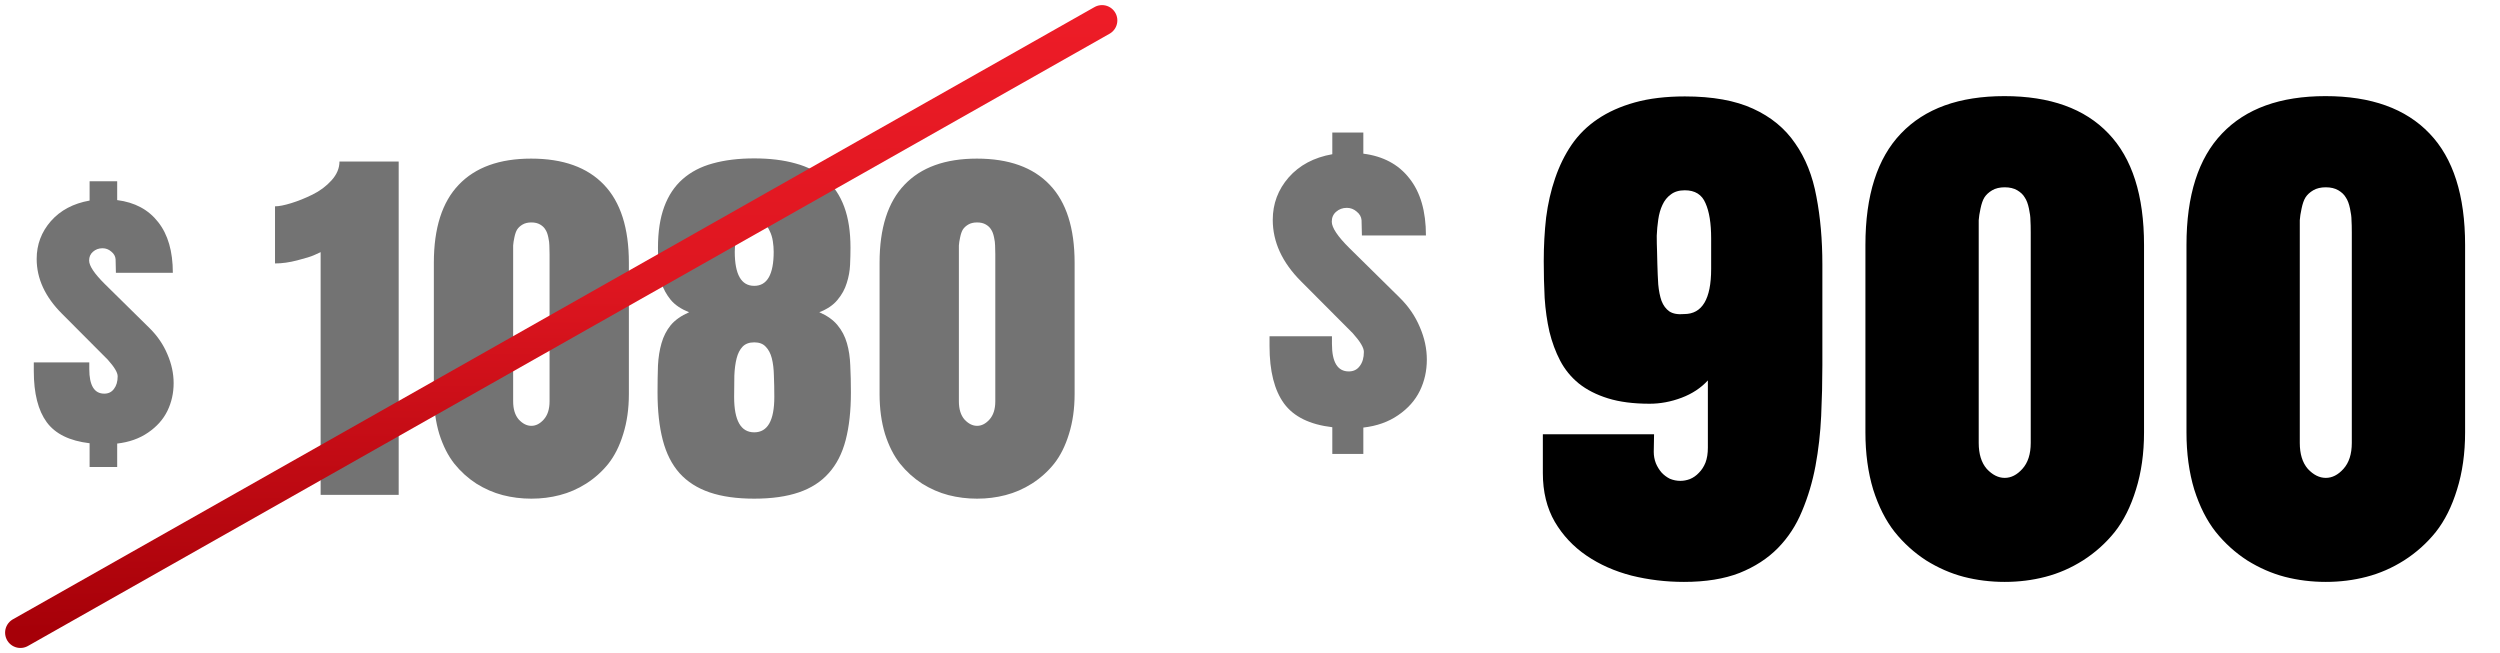
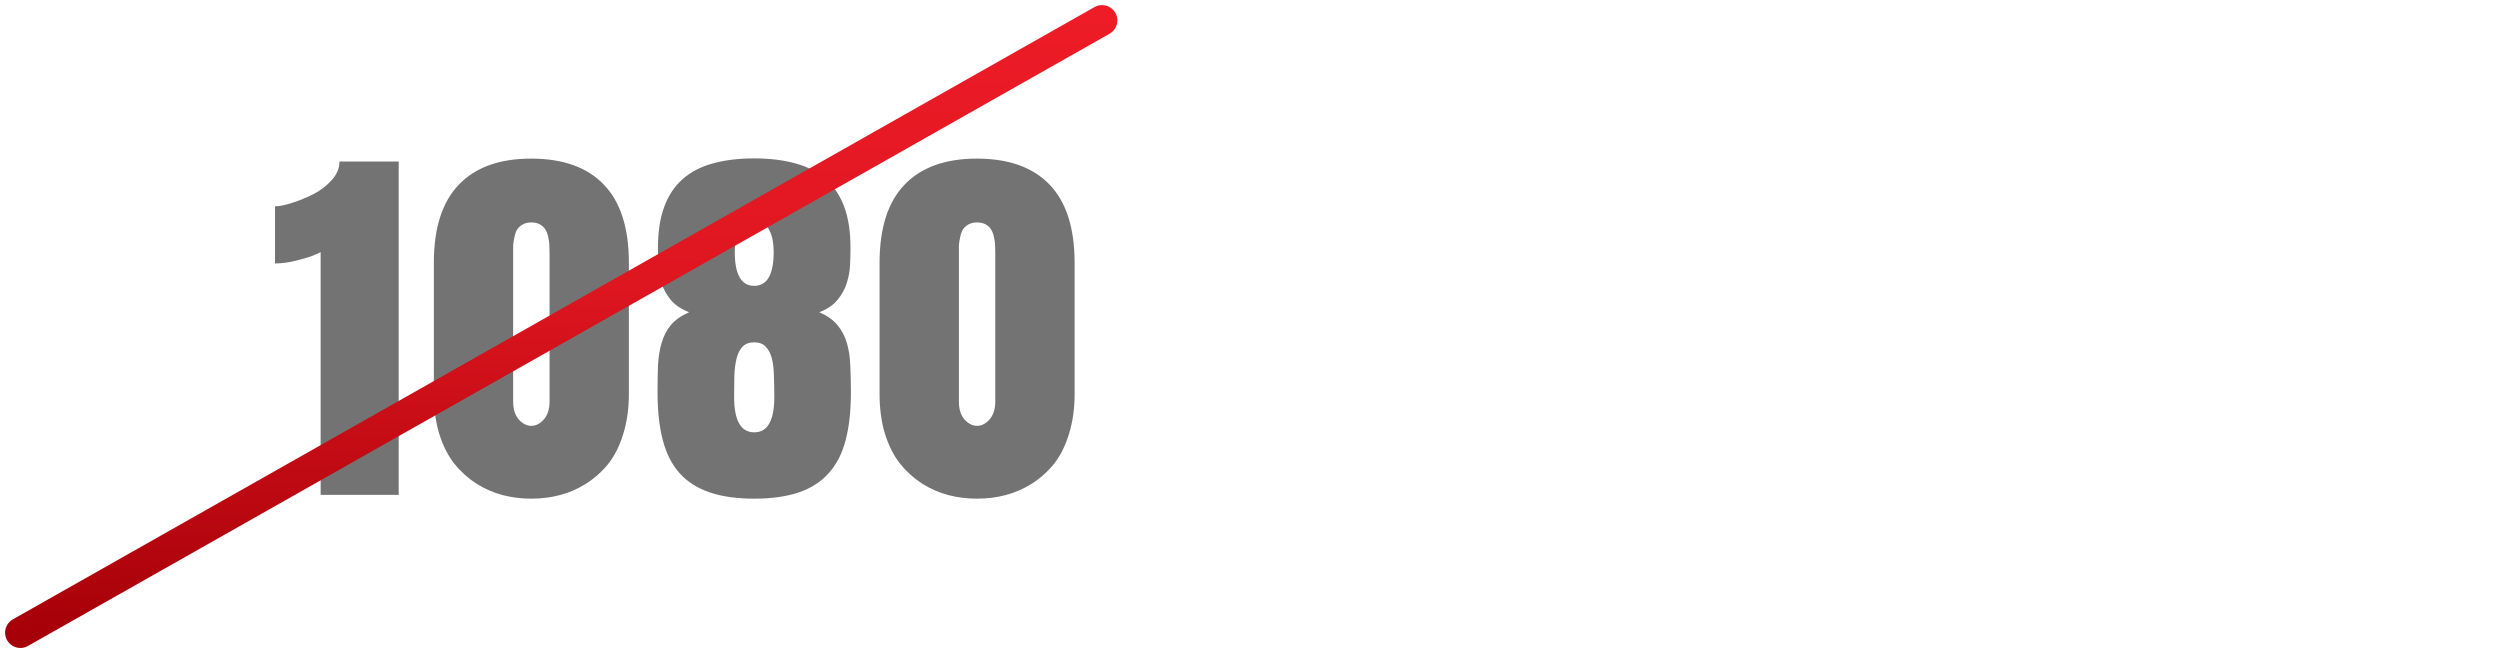
<svg xmlns="http://www.w3.org/2000/svg" width="245" height="64" viewBox="0 0 245 64" fill="none">
-   <path d="M8.781 45.766V43.438C6.823 43.208 5.422 42.521 4.578 41.375C3.734 40.219 3.312 38.552 3.312 36.375V35.516H8.75V36.172C8.75 37.776 9.24 38.578 10.219 38.578C10.625 38.578 10.943 38.422 11.172 38.109C11.412 37.797 11.531 37.385 11.531 36.875C11.531 36.51 11.208 35.969 10.562 35.25L6.062 30.734C4.417 29.088 3.594 27.302 3.594 25.375C3.594 23.969 4.057 22.734 4.984 21.672C5.922 20.609 7.188 19.938 8.781 19.656V17.766H11.484V19.609C13.213 19.828 14.552 20.547 15.5 21.766C16.458 22.974 16.938 24.63 16.938 26.734H11.359L11.328 25.406C11.307 25.115 11.167 24.865 10.906 24.656C10.656 24.438 10.37 24.328 10.047 24.328C9.682 24.328 9.37 24.443 9.109 24.672C8.859 24.891 8.734 25.177 8.734 25.531C8.734 26.052 9.25 26.823 10.281 27.844L14.656 32.156C15.427 32.917 16.01 33.771 16.406 34.719C16.812 35.656 17.016 36.599 17.016 37.547C17.016 38.526 16.812 39.432 16.406 40.266C16 41.099 15.37 41.807 14.516 42.391C13.672 42.974 12.662 43.333 11.484 43.469V45.766H8.781Z" fill="#737373" />
  <path d="M33.268 15.831H39.071V48.5H31.422V24.711C31.258 24.793 31.032 24.895 30.745 25.019C30.472 25.142 29.939 25.306 29.145 25.511C28.366 25.716 27.635 25.818 26.951 25.818V20.22C27.334 20.22 27.86 20.117 28.53 19.912C29.2 19.707 29.898 19.427 30.622 19.071C31.347 18.716 31.969 18.251 32.488 17.677C33.008 17.102 33.268 16.487 33.268 15.831ZM42.517 38.615V25.757C42.517 22.352 43.33 19.803 44.957 18.107C46.584 16.398 48.949 15.544 52.053 15.544C55.184 15.544 57.562 16.398 59.19 18.107C60.816 19.803 61.63 22.352 61.63 25.757V38.615C61.63 40.051 61.445 41.356 61.076 42.532C60.721 43.694 60.235 44.665 59.62 45.444C59.005 46.21 58.28 46.859 57.446 47.393C56.626 47.912 55.765 48.288 54.862 48.52C53.974 48.753 53.044 48.869 52.073 48.869C51.102 48.869 50.166 48.753 49.264 48.52C48.375 48.288 47.514 47.912 46.68 47.393C45.859 46.859 45.142 46.21 44.526 45.444C43.911 44.665 43.419 43.694 43.05 42.532C42.694 41.356 42.517 40.051 42.517 38.615ZM53.857 39.333V24.895C53.857 24.54 53.851 24.26 53.837 24.055C53.837 23.836 53.803 23.569 53.734 23.255C53.666 22.927 53.57 22.674 53.447 22.496C53.338 22.305 53.167 22.141 52.935 22.004C52.702 21.867 52.415 21.799 52.073 21.799C51.731 21.799 51.444 21.867 51.212 22.004C50.98 22.141 50.802 22.305 50.679 22.496C50.569 22.674 50.48 22.927 50.412 23.255C50.344 23.569 50.303 23.836 50.289 24.055C50.289 24.26 50.289 24.54 50.289 24.895V39.333C50.289 40.099 50.474 40.693 50.843 41.117C51.226 41.527 51.636 41.732 52.073 41.732C52.511 41.732 52.914 41.527 53.283 41.117C53.666 40.693 53.857 40.099 53.857 39.333ZM73.914 42.368C75.227 42.368 75.883 41.213 75.883 38.902C75.883 38.164 75.869 37.467 75.842 36.81C75.828 36.154 75.76 35.587 75.637 35.108C75.514 34.63 75.315 34.254 75.042 33.98C74.782 33.693 74.406 33.55 73.914 33.55C73.422 33.55 73.039 33.693 72.766 33.98C72.506 34.254 72.314 34.63 72.191 35.108C72.068 35.587 71.993 36.154 71.966 36.81C71.952 37.467 71.945 38.164 71.945 38.902C71.945 41.213 72.602 42.368 73.914 42.368ZM73.914 15.523C75.445 15.523 76.792 15.688 77.954 16.016C79.13 16.33 80.114 16.843 80.907 17.554C81.714 18.251 82.322 19.153 82.732 20.261C83.143 21.368 83.348 22.708 83.348 24.28C83.348 24.786 83.334 25.347 83.307 25.962C83.279 26.564 83.17 27.158 82.978 27.746C82.801 28.334 82.5 28.881 82.076 29.387C81.666 29.893 81.071 30.296 80.292 30.597C81.071 30.939 81.666 31.362 82.076 31.868C82.5 32.374 82.808 32.962 82.999 33.632C83.19 34.288 83.3 35.02 83.327 35.826C83.368 36.633 83.389 37.508 83.389 38.451C83.389 40.256 83.218 41.815 82.876 43.127C82.534 44.44 81.981 45.52 81.215 46.367C80.463 47.215 79.485 47.844 78.282 48.254C77.079 48.664 75.623 48.869 73.914 48.869C72.205 48.869 70.749 48.664 69.546 48.254C68.343 47.844 67.358 47.215 66.593 46.367C65.841 45.52 65.294 44.44 64.952 43.127C64.61 41.815 64.439 40.256 64.439 38.451C64.439 37.508 64.453 36.633 64.481 35.826C64.522 35.02 64.638 34.288 64.829 33.632C65.02 32.962 65.321 32.374 65.731 31.868C66.155 31.362 66.757 30.939 67.536 30.597C66.757 30.296 66.155 29.893 65.731 29.387C65.321 28.881 65.02 28.334 64.829 27.746C64.651 27.158 64.549 26.564 64.522 25.962C64.494 25.347 64.481 24.786 64.481 24.28C64.481 22.708 64.686 21.368 65.096 20.261C65.506 19.153 66.107 18.251 66.9 17.554C67.707 16.843 68.691 16.33 69.853 16.016C71.029 15.688 72.383 15.523 73.914 15.523ZM73.914 21.553C73.531 21.553 73.217 21.655 72.971 21.86C72.725 22.065 72.526 22.325 72.376 22.64C72.239 22.94 72.144 23.275 72.089 23.645C72.034 24 72.007 24.342 72.007 24.67C72.007 26.898 72.643 28.013 73.914 28.013C75.186 28.013 75.821 26.898 75.821 24.67C75.821 24.342 75.794 24 75.739 23.645C75.685 23.275 75.582 22.94 75.432 22.64C75.295 22.325 75.103 22.065 74.857 21.86C74.611 21.655 74.297 21.553 73.914 21.553ZM86.198 38.615V25.757C86.198 22.352 87.012 19.803 88.639 18.107C90.266 16.398 92.631 15.544 95.734 15.544C98.865 15.544 101.244 16.398 102.871 18.107C104.498 19.803 105.312 22.352 105.312 25.757V38.615C105.312 40.051 105.127 41.356 104.758 42.532C104.402 43.694 103.917 44.665 103.302 45.444C102.687 46.21 101.962 46.859 101.128 47.393C100.308 47.912 99.446 48.288 98.544 48.52C97.655 48.753 96.726 48.869 95.755 48.869C94.784 48.869 93.848 48.753 92.945 48.52C92.057 48.288 91.195 47.912 90.361 47.393C89.541 46.859 88.823 46.21 88.208 45.444C87.593 44.665 87.101 43.694 86.731 42.532C86.376 41.356 86.198 40.051 86.198 38.615ZM97.539 39.333V24.895C97.539 24.54 97.532 24.26 97.519 24.055C97.519 23.836 97.484 23.569 97.416 23.255C97.348 22.927 97.252 22.674 97.129 22.496C97.019 22.305 96.849 22.141 96.616 22.004C96.384 21.867 96.097 21.799 95.755 21.799C95.413 21.799 95.126 21.867 94.894 22.004C94.661 22.141 94.483 22.305 94.36 22.496C94.251 22.674 94.162 22.927 94.094 23.255C94.025 23.569 93.984 23.836 93.971 24.055C93.971 24.26 93.971 24.54 93.971 24.895V39.333C93.971 40.099 94.155 40.693 94.524 41.117C94.907 41.527 95.317 41.732 95.755 41.732C96.192 41.732 96.596 41.527 96.965 41.117C97.348 40.693 97.539 40.099 97.539 39.333Z" fill="#737373" />
  <path d="M2 62L108 2" stroke="url(#paint0_linear_1728_10706)" stroke-width="3" stroke-linecap="round" />
-   <path d="M130.566 44.486V41.867C128.363 41.609 126.787 40.836 125.838 39.547C124.889 38.246 124.414 36.371 124.414 33.922V32.955H130.531V33.693C130.531 35.498 131.082 36.4 132.184 36.4C132.641 36.4 132.998 36.225 133.256 35.873C133.525 35.522 133.66 35.059 133.66 34.484C133.66 34.074 133.297 33.465 132.57 32.656L127.508 27.576C125.656 25.725 124.73 23.715 124.73 21.547C124.73 19.965 125.252 18.576 126.295 17.381C127.35 16.186 128.773 15.43 130.566 15.113V12.986H133.607V15.06C135.553 15.307 137.059 16.115 138.125 17.486C139.203 18.846 139.742 20.709 139.742 23.076H133.467L133.432 21.582C133.408 21.254 133.25 20.973 132.957 20.738C132.676 20.492 132.354 20.369 131.99 20.369C131.58 20.369 131.229 20.498 130.936 20.756C130.654 21.002 130.514 21.324 130.514 21.723C130.514 22.309 131.094 23.176 132.254 24.324L137.176 29.176C138.043 30.031 138.699 30.992 139.145 32.059C139.602 33.113 139.83 34.174 139.83 35.24C139.83 36.342 139.602 37.361 139.145 38.299C138.688 39.236 137.979 40.033 137.018 40.69C136.068 41.346 134.932 41.75 133.607 41.902V44.486H130.566Z" fill="#737373" />
-   <path d="M165.027 57.027C163.27 57.027 161.561 56.822 159.9 56.412C158.24 55.982 156.766 55.328 155.477 54.449C154.188 53.57 153.152 52.467 152.371 51.139C151.59 49.791 151.199 48.199 151.199 46.363V42.555H162.098L162.068 44.283C162.068 44.674 162.137 45.045 162.273 45.397C162.41 45.728 162.596 46.031 162.83 46.305C163.064 46.559 163.338 46.764 163.65 46.92C163.982 47.057 164.324 47.125 164.676 47.125C164.988 47.125 165.301 47.066 165.613 46.949C165.945 46.812 166.238 46.607 166.492 46.334C166.766 46.06 166.98 45.728 167.137 45.338C167.293 44.928 167.371 44.44 167.371 43.873V37.281C166.688 38.023 165.828 38.59 164.793 38.98C163.758 39.371 162.713 39.566 161.658 39.566C160.076 39.566 158.719 39.391 157.586 39.039C156.453 38.688 155.496 38.199 154.715 37.574C153.953 36.949 153.348 36.207 152.898 35.348C152.449 34.488 152.098 33.541 151.844 32.506C151.609 31.471 151.453 30.367 151.375 29.195C151.316 28.023 151.287 26.822 151.287 25.592C151.287 24.107 151.365 22.682 151.521 21.314C151.697 19.947 151.99 18.668 152.4 17.477C152.811 16.266 153.348 15.172 154.012 14.195C154.695 13.199 155.545 12.359 156.561 11.676C157.596 10.973 158.816 10.426 160.223 10.035C161.629 9.645 163.26 9.449 165.115 9.449C167.83 9.449 170.057 9.85 171.795 10.65C173.553 11.451 174.93 12.584 175.926 14.049C176.941 15.494 177.635 17.232 178.006 19.264C178.396 21.275 178.592 23.502 178.592 25.943V35.787C178.592 37.428 178.553 39.088 178.475 40.768C178.396 42.447 178.211 44.078 177.918 45.66C177.625 47.223 177.186 48.697 176.6 50.084C176.033 51.471 175.242 52.682 174.227 53.717C173.23 54.732 171.98 55.543 170.477 56.148C168.973 56.734 167.156 57.027 165.027 57.027ZM162.42 25.855C162.439 26.578 162.469 27.252 162.508 27.877C162.566 28.502 162.674 29.039 162.83 29.488C163.006 29.938 163.26 30.279 163.592 30.514C163.943 30.748 164.432 30.836 165.057 30.777C166.814 30.777 167.693 29.303 167.693 26.354V23.365C167.693 21.881 167.508 20.729 167.137 19.908C166.785 19.068 166.111 18.648 165.115 18.648C164.549 18.648 164.09 18.785 163.738 19.059C163.387 19.312 163.113 19.654 162.918 20.084C162.723 20.494 162.586 20.973 162.508 21.52C162.43 22.047 162.381 22.574 162.361 23.102C162.361 23.629 162.371 24.137 162.391 24.625C162.41 25.113 162.42 25.523 162.42 25.855ZM182.811 42.379V24.01C182.811 19.146 183.973 15.504 186.297 13.082C188.621 10.641 192 9.42 196.434 9.42C200.906 9.42 204.305 10.641 206.629 13.082C208.953 15.504 210.115 19.146 210.115 24.01V42.379C210.115 44.43 209.852 46.295 209.324 47.975C208.816 49.635 208.123 51.022 207.244 52.135C206.365 53.228 205.33 54.156 204.139 54.918C202.967 55.66 201.736 56.197 200.447 56.529C199.178 56.861 197.85 57.027 196.463 57.027C195.076 57.027 193.738 56.861 192.449 56.529C191.18 56.197 189.949 55.66 188.758 54.918C187.586 54.156 186.561 53.228 185.682 52.135C184.803 51.022 184.1 49.635 183.572 47.975C183.064 46.295 182.811 44.43 182.811 42.379ZM199.012 43.404V22.779C199.012 22.271 199.002 21.871 198.982 21.578C198.982 21.266 198.934 20.885 198.836 20.436C198.738 19.967 198.602 19.605 198.426 19.352C198.27 19.078 198.025 18.844 197.693 18.648C197.361 18.453 196.951 18.355 196.463 18.355C195.975 18.355 195.564 18.453 195.232 18.648C194.9 18.844 194.646 19.078 194.471 19.352C194.314 19.605 194.188 19.967 194.09 20.436C193.992 20.885 193.934 21.266 193.914 21.578C193.914 21.871 193.914 22.271 193.914 22.779V43.404C193.914 44.498 194.178 45.348 194.705 45.953C195.252 46.539 195.838 46.832 196.463 46.832C197.088 46.832 197.664 46.539 198.191 45.953C198.738 45.348 199.012 44.498 199.012 43.404ZM214.275 42.379V24.01C214.275 19.146 215.438 15.504 217.762 13.082C220.086 10.641 223.465 9.42 227.898 9.42C232.371 9.42 235.77 10.641 238.094 13.082C240.418 15.504 241.58 19.146 241.58 24.01V42.379C241.58 44.43 241.316 46.295 240.789 47.975C240.281 49.635 239.588 51.022 238.709 52.135C237.83 53.228 236.795 54.156 235.604 54.918C234.432 55.66 233.201 56.197 231.912 56.529C230.643 56.861 229.314 57.027 227.928 57.027C226.541 57.027 225.203 56.861 223.914 56.529C222.645 56.197 221.414 55.66 220.223 54.918C219.051 54.156 218.025 53.228 217.146 52.135C216.268 51.022 215.564 49.635 215.037 47.975C214.529 46.295 214.275 44.43 214.275 42.379ZM230.477 43.404V22.779C230.477 22.271 230.467 21.871 230.447 21.578C230.447 21.266 230.398 20.885 230.301 20.436C230.203 19.967 230.066 19.605 229.891 19.352C229.734 19.078 229.49 18.844 229.158 18.648C228.826 18.453 228.416 18.355 227.928 18.355C227.439 18.355 227.029 18.453 226.697 18.648C226.365 18.844 226.111 19.078 225.936 19.352C225.779 19.605 225.652 19.967 225.555 20.436C225.457 20.885 225.398 21.266 225.379 21.578C225.379 21.871 225.379 22.271 225.379 22.779V43.404C225.379 44.498 225.643 45.348 226.17 45.953C226.717 46.539 227.303 46.832 227.928 46.832C228.553 46.832 229.129 46.539 229.656 45.953C230.203 45.348 230.477 44.498 230.477 43.404Z" fill="black" />
  <defs>
    <linearGradient id="paint0_linear_1728_10706" x1="13.18" y1="2" x2="13.587" y2="62" gradientUnits="userSpaceOnUse">
      <stop offset="0.002" stop-color="#ED1C27" />
      <stop offset="0.433" stop-color="#DE1620" />
      <stop offset="1" stop-color="#A60008" />
    </linearGradient>
  </defs>
</svg>